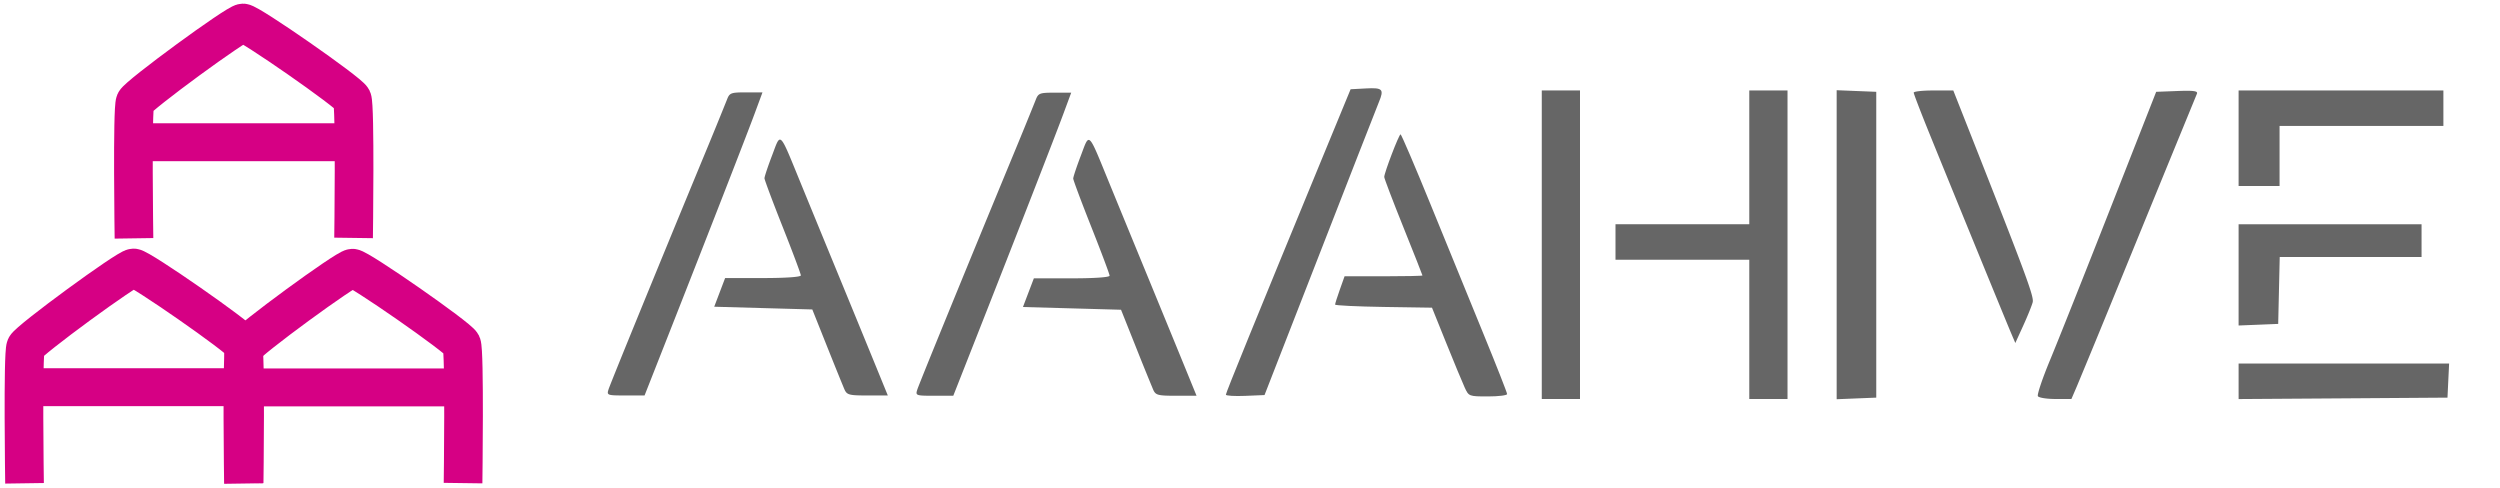
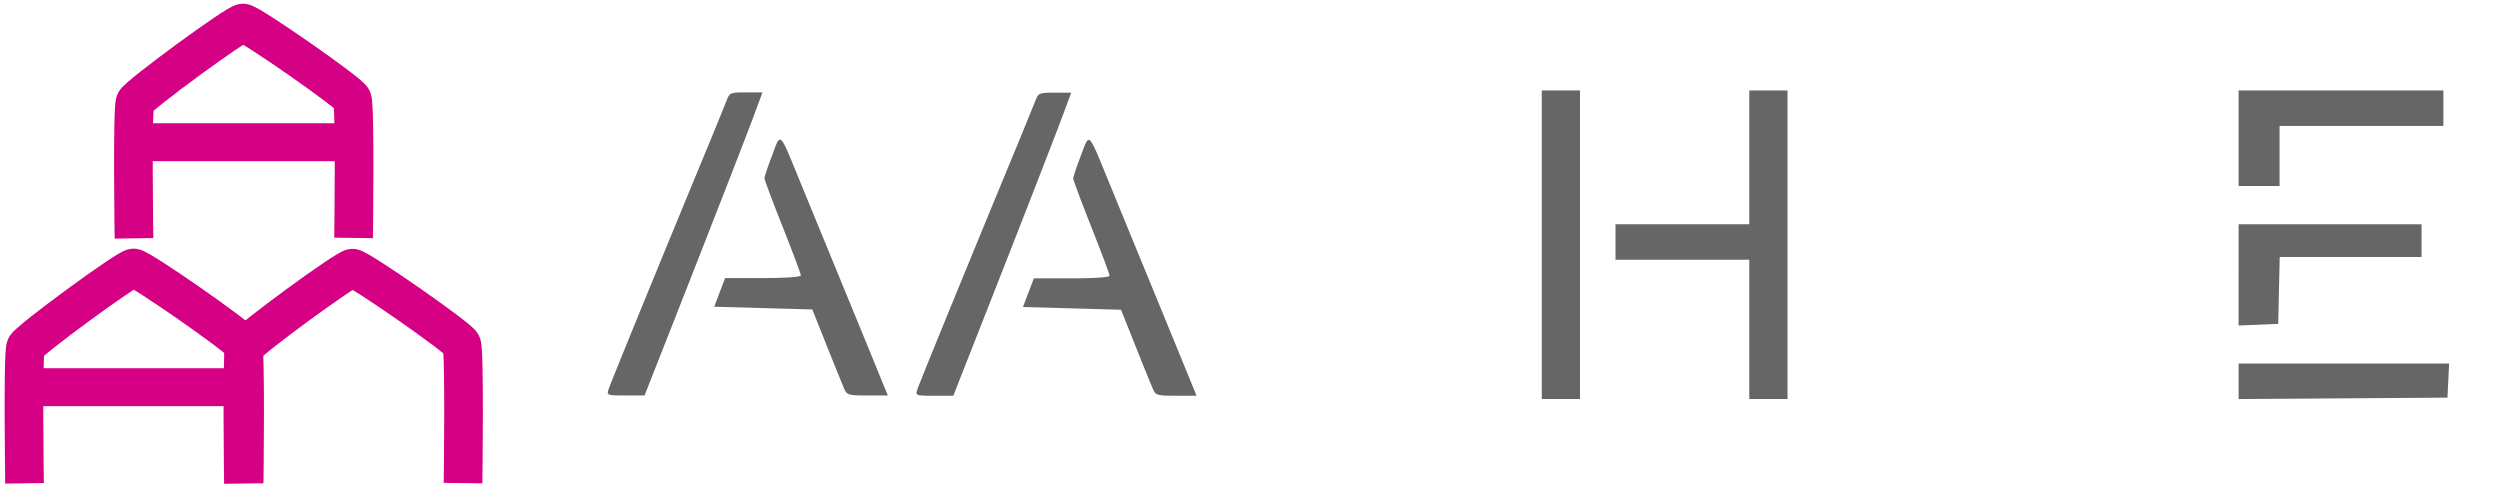
<svg xmlns="http://www.w3.org/2000/svg" width="2050" height="400" viewBox="0 0 542.396 105.833">
  <path d="M29.068 51.71s-.41-28.121.256-29.586c.666-1.466 22.03-17.121 23.389-17.14 1.359-.019 23 15.04 23.693 16.487.693 1.446.305 30.147.305 30.147" style="fill:none;fill-opacity:.2;stroke:#d60084;stroke-width:8.387" />
  <path d="M31.411 30.738h42.88v.24h-42.88z" style="fill:none;fill-opacity:.2;stroke:#d60084;stroke-width:7.985;stroke-opacity:1" />
  <path d="M29.068 51.71s-.41-28.121.256-29.586c.666-1.466 22.03-17.121 23.389-17.14 1.359-.019 23 15.04 23.693 16.487.693 1.446.305 30.147.305 30.147" style="fill:none;fill-opacity:.2;stroke:#d60084;stroke-width:8.387" transform="translate(-23.746 53.147)" />
  <path d="M31.411 30.738h42.88v.24h-42.88z" style="fill:none;fill-opacity:.2;stroke:#d60084;stroke-width:7.985;stroke-opacity:1" transform="translate(-23.746 53.147)" />
  <path d="M29.068 51.71s-.41-28.121.256-29.586c.666-1.466 22.03-17.121 23.389-17.14 1.359-.019 23 15.04 23.693 16.487.693 1.446.305 30.147.305 30.147" style="fill:none;fill-opacity:.2;stroke:#d60084;stroke-width:8.387" transform="translate(23.751 53.195)" />
-   <path d="M31.411 30.738h42.88v.24h-42.88z" style="fill:none;fill-opacity:.2;stroke:#d60084;stroke-width:7.985;stroke-opacity:1" transform="translate(23.751 53.195)" />
  <g style="fill:#ccc;fill-opacity:1">
    <path d="M78.847 80.187a272.95 272.95 0 0 1-1.689-4.168l-1.425-3.571-4.752-.133-4.752-.132.528-1.389.529-1.39h3.668c2.2 0 3.67-.102 3.67-.256 0-.142-.793-2.255-1.76-4.697-.968-2.441-1.762-4.563-1.764-4.715-.003-.151.33-1.15.737-2.217.871-2.28.645-2.507 2.835 2.84.876 2.137 2.548 6.208 3.716 9.046 1.167 2.838 2.694 6.558 3.393 8.268l1.27 3.109h-1.97c-1.79 0-1.995-.055-2.234-.595zm-22.857 0c.18-.565 4.595-11.368 9.111-22.291a524.185 524.185 0 0 0 2.354-5.755c.259-.682.375-.728 1.863-.728h1.588l-.759 2.05c-.78 2.113-4.419 11.45-8.402 21.564l-2.266 5.755h-1.838c-1.787 0-1.834-.017-1.65-.595z" style="fill:#666;fill-opacity:1" transform="translate(73.65 -95.009) scale(2.239)" />
    <path d="M181.015 55.527v-4.63h19.844v3.44h-15.875v5.82h-3.969zm0 13.241v-4.906h17.728v3.175H185l-.074 3.241-.074 3.241-1.918.078-1.919.077zm0 10.31v-1.722h20.399l-.08 1.653-.078 1.654-10.12.07-10.12.068z" style="fill:#666;fill-opacity:1" transform="translate(80.391 -94.335) scale(2.239)" />
-     <path d="M160.49 74.445c-.476-1.116-5.736-13.965-7.9-19.3-.853-2.101-1.551-3.917-1.551-4.034 0-.118.863-.213 1.918-.211l1.918.002 1.644 4.164c5.418 13.734 6.186 15.808 6.05 16.35-.08.315-.49 1.335-.914 2.264l-.77 1.69zm2.583 6.079c-.092-.15.439-1.727 1.179-3.506.74-1.779 3.357-8.354 5.814-14.611l4.468-11.377 2.044-.078c1.59-.061 2.013-.002 1.905.264a16226.56 16226.56 0 0 0-7.728 18.863 1372.12 1372.12 0 0 1-3.895 9.46l-.54 1.256h-1.54c-.846 0-1.614-.122-1.707-.271z" style="fill:#666;fill-opacity:1" transform="translate(77.02 -94.335) scale(2.239)" />
-     <path d="M142.067 65.846V50.874l1.919.078 1.918.077v29.634l-1.918.077-1.919.078z" style="fill:#666;fill-opacity:1" transform="translate(80.391 -94.335) scale(2.239)" />
    <path d="M135.407 74.048v-6.747h-12.964v-3.44h12.964V50.898h3.704v29.898h-3.704zm-20.108-8.202V50.897h3.704v29.898h-3.704z" style="fill:#666;fill-opacity:1" transform="translate(76.346 -94.335) scale(2.239)" />
-     <path d="M108.434 79.988c-.218-.473-1.02-2.408-1.783-4.3l-1.387-3.44-4.695-.072c-2.582-.04-4.695-.142-4.695-.229 0-.086.206-.738.459-1.449l.459-1.292h3.774c2.076 0 3.774-.036 3.774-.08 0-.043-.833-2.15-1.852-4.683-1.018-2.532-1.852-4.72-1.852-4.86 0-.404 1.427-4.136 1.581-4.135.077 0 1.413 3.125 2.97 6.945 1.558 3.82 3.85 9.43 5.094 12.469 1.244 3.038 2.261 5.628 2.261 5.755 0 .127-.835.23-1.856.23-1.837 0-1.86-.008-2.252-.86zm-23.144.69c0-.187 2.84-7.16 9.087-22.32l3-7.276 1.497-.08c1.613-.085 1.764.076 1.244 1.324-.217.523-2.064 5.252-9.69 24.817l-1.392 3.572-1.873.078c-1.03.043-1.873-.01-1.873-.115z" style="fill:#666;fill-opacity:1" transform="translate(74.998 -95.009) scale(2.239)" />
    <path d="M48.931 80.159c-.144-.328-.904-2.203-1.688-4.167l-1.425-3.572-4.752-.132-4.752-.133.528-1.389.528-1.389h3.669c2.2 0 3.669-.103 3.669-.257 0-.142-.792-2.255-1.76-4.697-.968-2.441-1.762-4.563-1.764-4.714-.002-.152.33-1.15.738-2.218.87-2.28.644-2.506 2.835 2.84.875 2.138 2.547 6.208 3.715 9.046a4260.3 4260.3 0 0 1 3.393 8.268l1.27 3.11h-1.97c-1.79 0-1.995-.056-2.234-.596zm-22.856 0c.18-.565 4.594-11.367 9.11-22.291a524.207 524.207 0 0 0 2.355-5.755c.258-.682.374-.728 1.863-.728h1.587l-.758 2.051c-.781 2.112-4.42 11.45-8.402 21.564l-2.266 5.754h-1.839c-1.786 0-1.833-.017-1.65-.595z" style="fill:#666;fill-opacity:1" transform="translate(73.65 -95.009) scale(2.239)" />
  </g>
</svg>